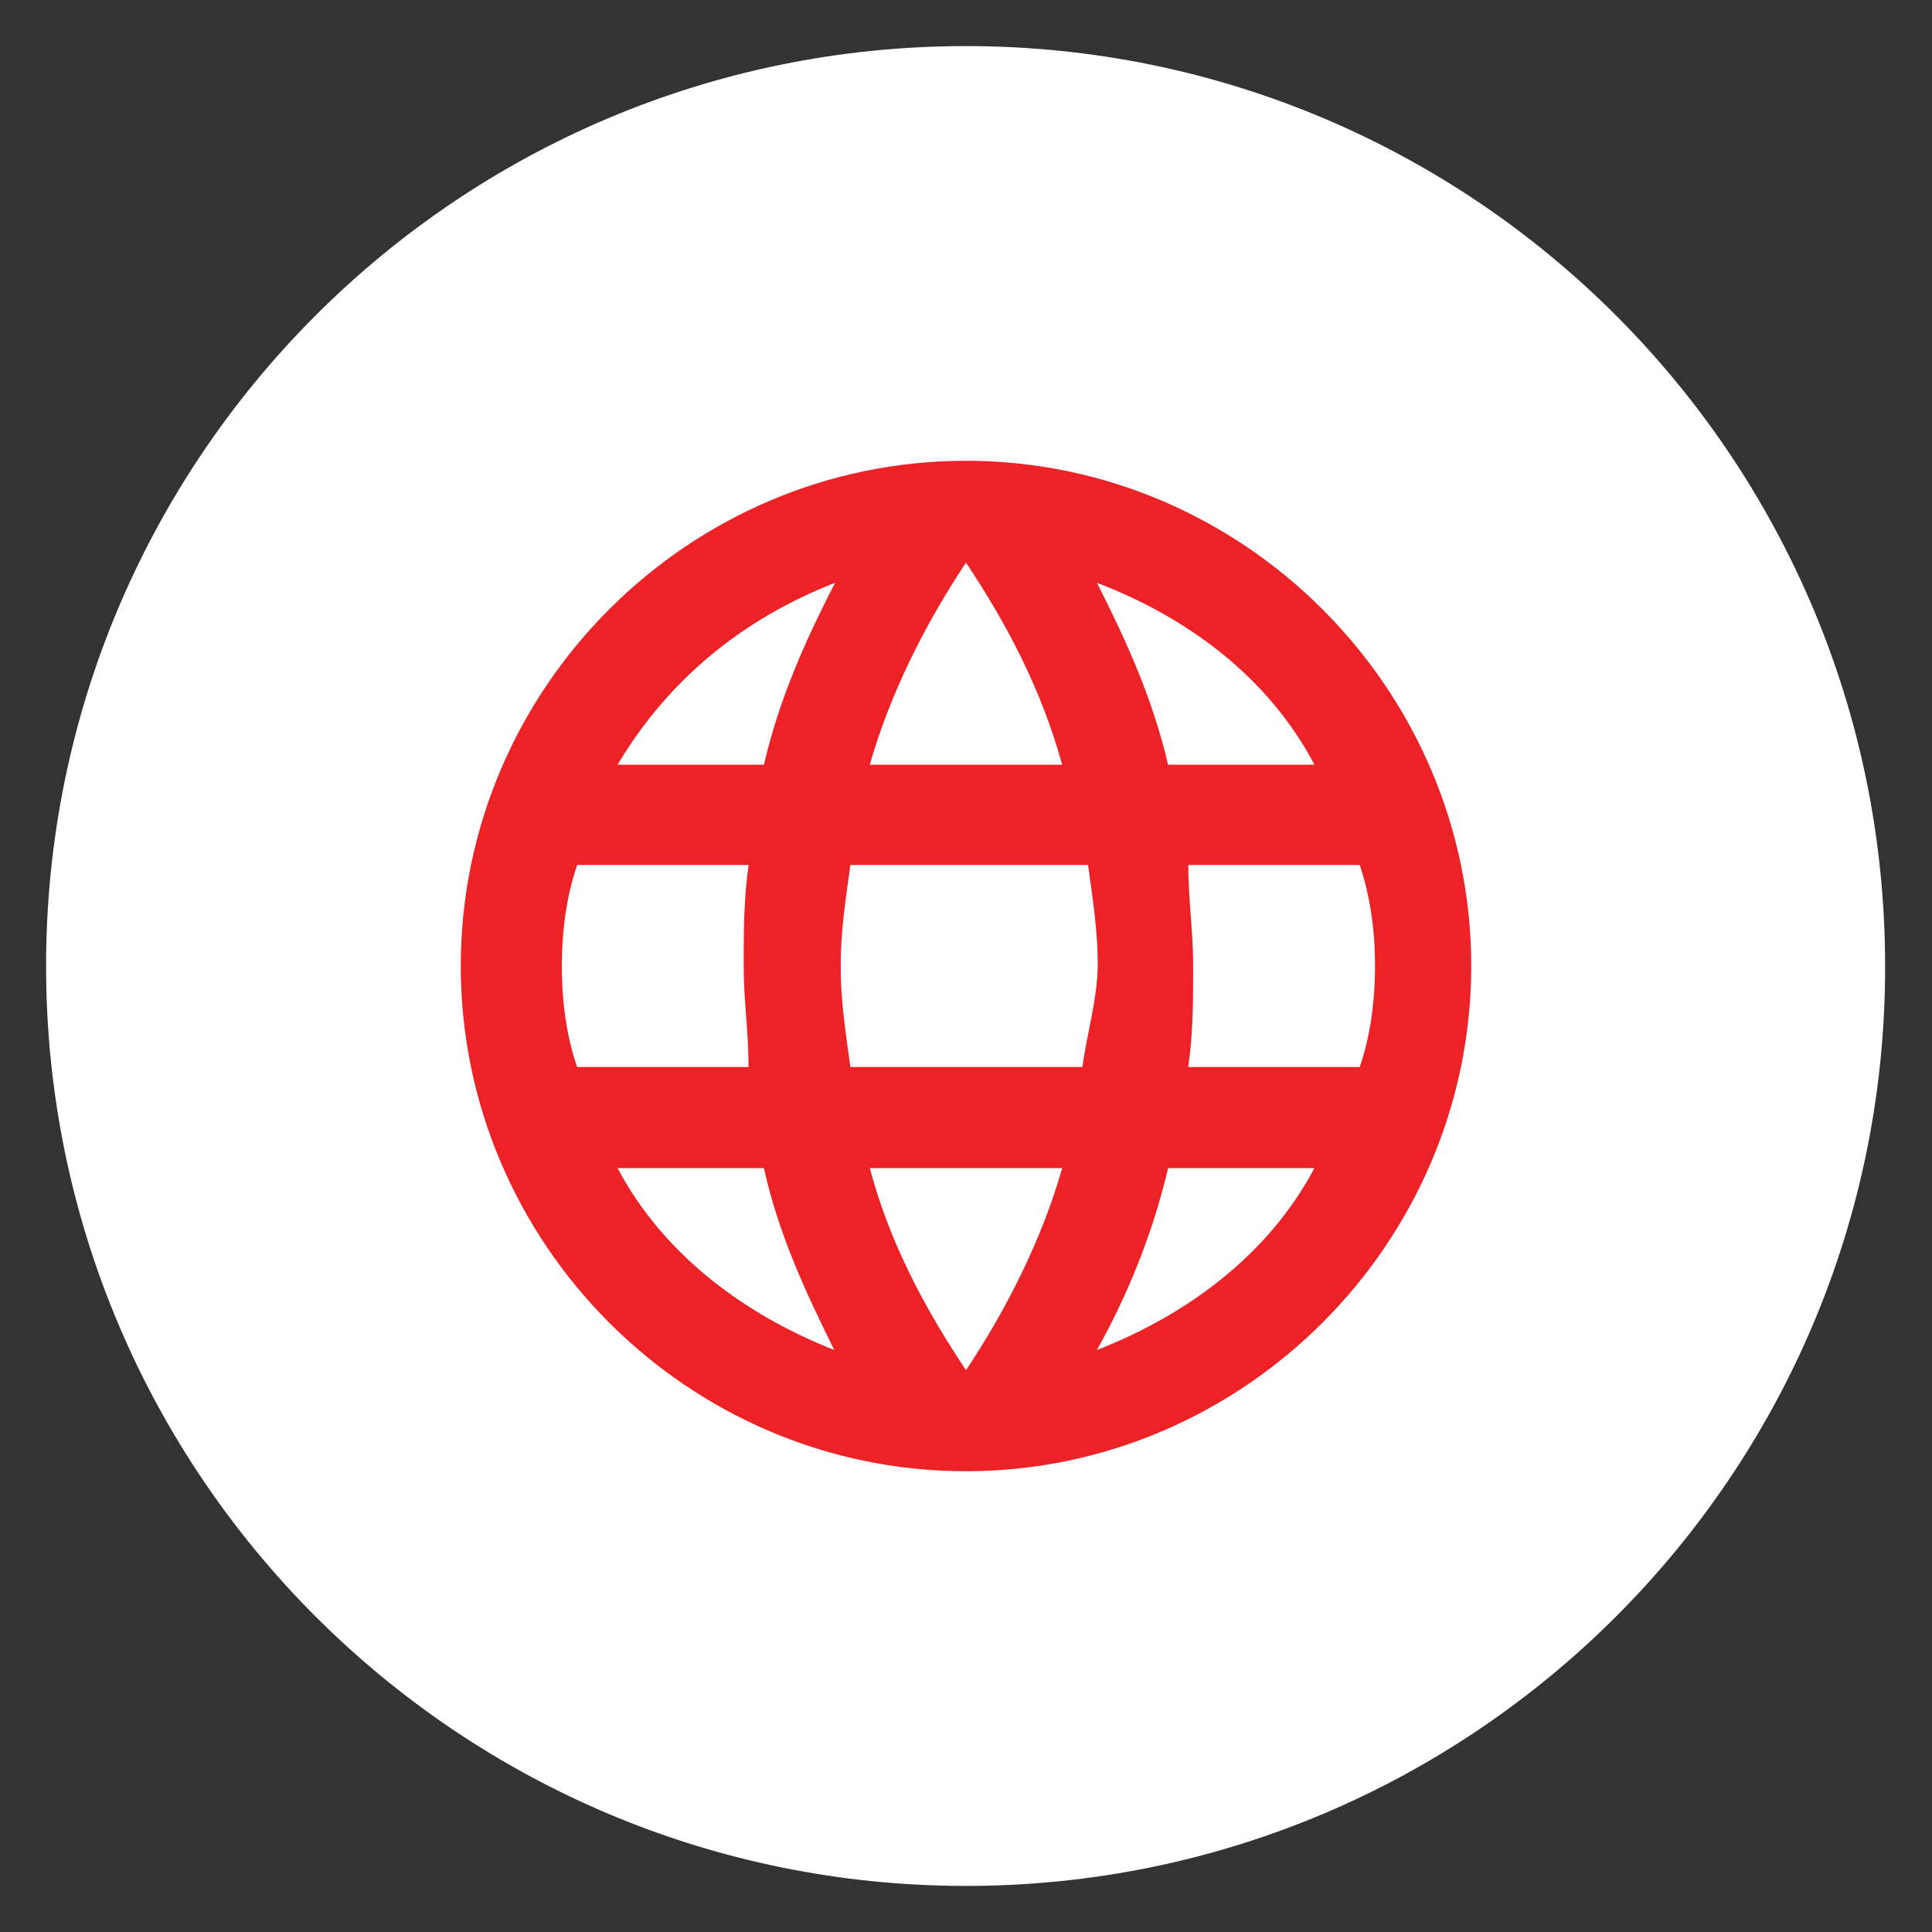
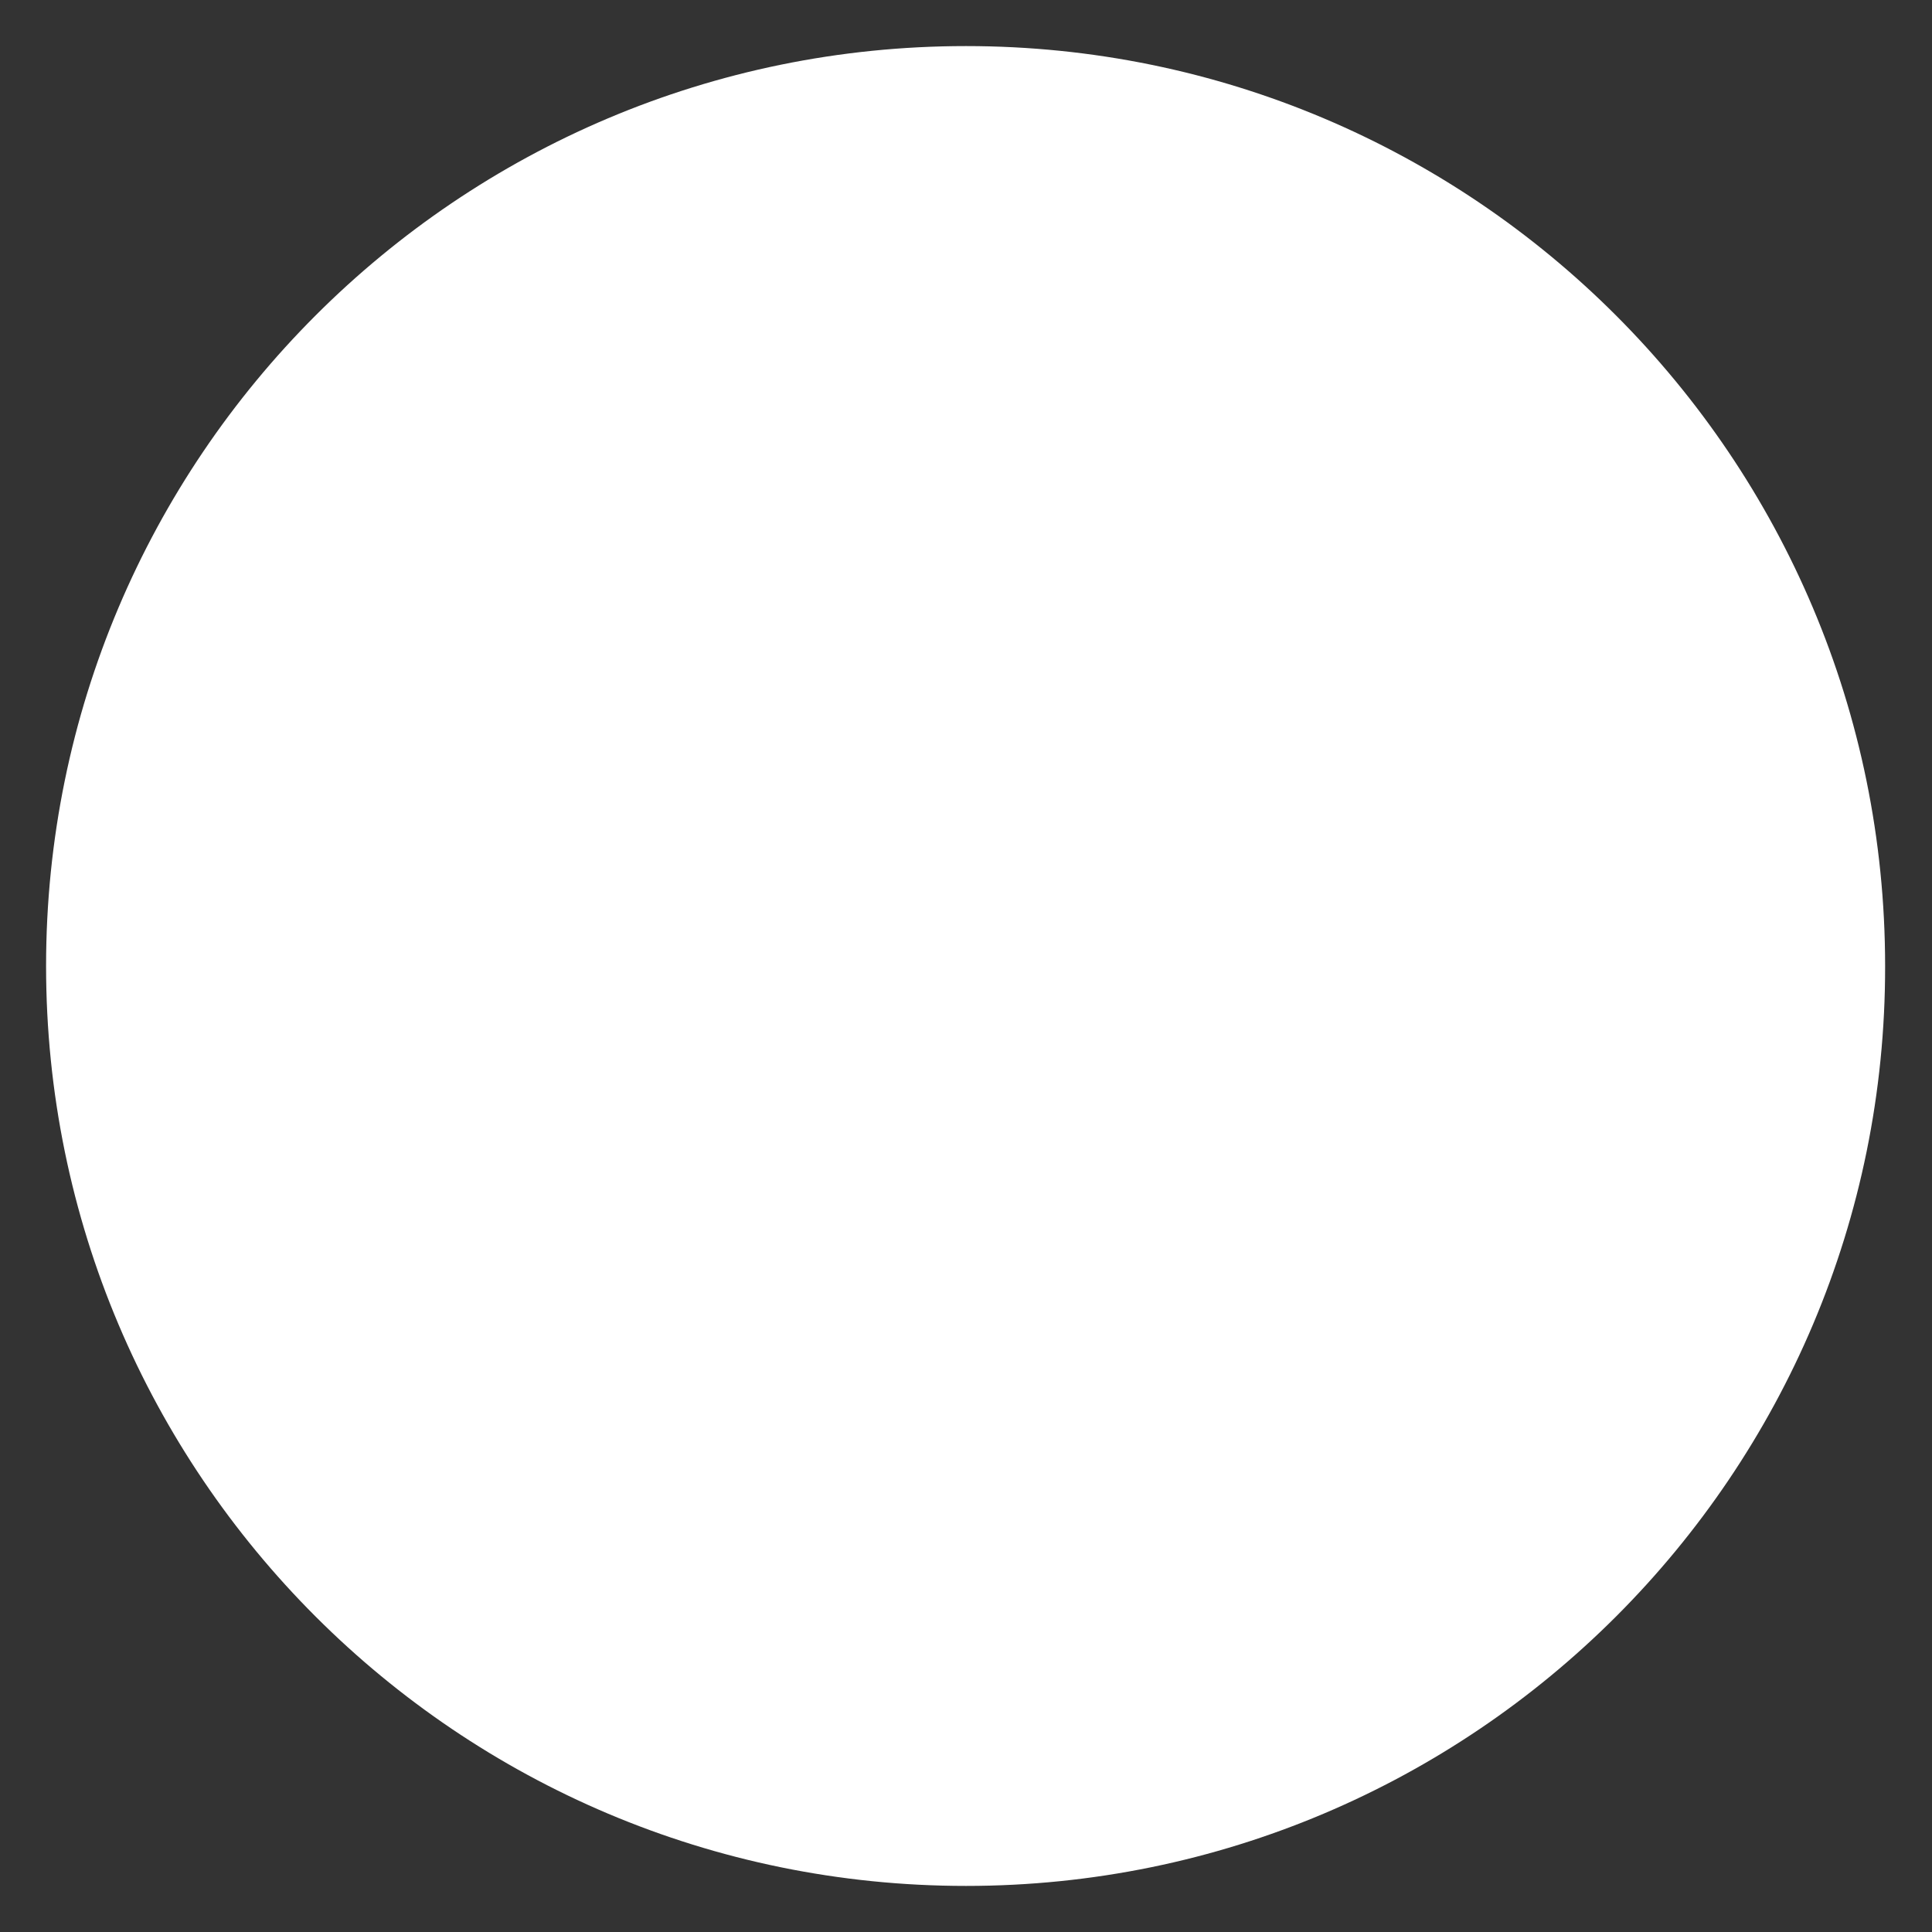
<svg xmlns="http://www.w3.org/2000/svg" version="1.1" id="Layer_2" x="0px" y="0px" viewBox="0 0 23.9 23.9" style="enable-background:new 0 0 23.9 23.9;" xml:space="preserve">
  <rect x="0" y="0" width="23.9" height="23.9" fill="#333333" stroke="none" />
  <style type="text/css">
	.st0{fill:#FFFFFF;}
	.st1{fill:#EC2227;}
</style>
  <g>
    <path class="st0" d="M11.95,23.33L11.95,23.33c-6.28,0-11.38-5.09-11.38-11.38c0-6.28,5.09-11.38,11.38-11.38   c6.28,0,11.37,5.09,11.37,11.38C23.33,18.23,18.23,23.33,11.95,23.33" />
-     <path class="st1" d="M11.95,5.7c-3.43,0-6.25,2.81-6.25,6.25c0,3.43,2.81,6.25,6.25,6.25c3.43,0,6.25-2.82,6.25-6.25   C18.2,8.52,15.38,5.7,11.95,5.7 M16.26,9.46h-1.81c-0.19-0.81-0.5-1.5-0.88-2.25C14.7,7.64,15.7,8.39,16.26,9.46 M11.95,6.96   c0.5,0.75,0.93,1.56,1.19,2.5h-2.38C11.01,8.58,11.45,7.71,11.95,6.96 M7.14,13.2c-0.13-0.37-0.19-0.81-0.19-1.25   c0-0.44,0.06-0.87,0.19-1.25h2.12C9.2,11.14,9.2,11.52,9.2,11.95c0,0.44,0.06,0.81,0.06,1.25H7.14z M7.64,14.45h1.81   c0.18,0.81,0.5,1.5,0.87,2.25C9.2,16.26,8.2,15.51,7.64,14.45 M9.45,9.46H7.64c0.63-1.06,1.56-1.81,2.69-2.25   C9.95,7.95,9.64,8.65,9.45,9.46 M11.95,16.95c-0.5-0.75-0.94-1.56-1.19-2.5h2.38C12.89,15.33,12.45,16.2,11.95,16.95 M13.39,13.2   h-2.87c-0.06-0.44-0.12-0.81-0.12-1.25c0-0.44,0.06-0.81,0.12-1.25h2.94c0.06,0.44,0.12,0.81,0.12,1.25   C13.57,12.39,13.45,12.76,13.39,13.2 M13.57,16.7c0.38-0.68,0.69-1.44,0.88-2.25h1.81C15.7,15.51,14.7,16.26,13.57,16.7 M14.7,13.2   c0.06-0.44,0.06-0.81,0.06-1.25c0-0.44-0.06-0.81-0.06-1.25h2.12c0.13,0.38,0.19,0.81,0.19,1.25c0,0.44-0.06,0.88-0.19,1.25H14.7z" />
  </g>
</svg>